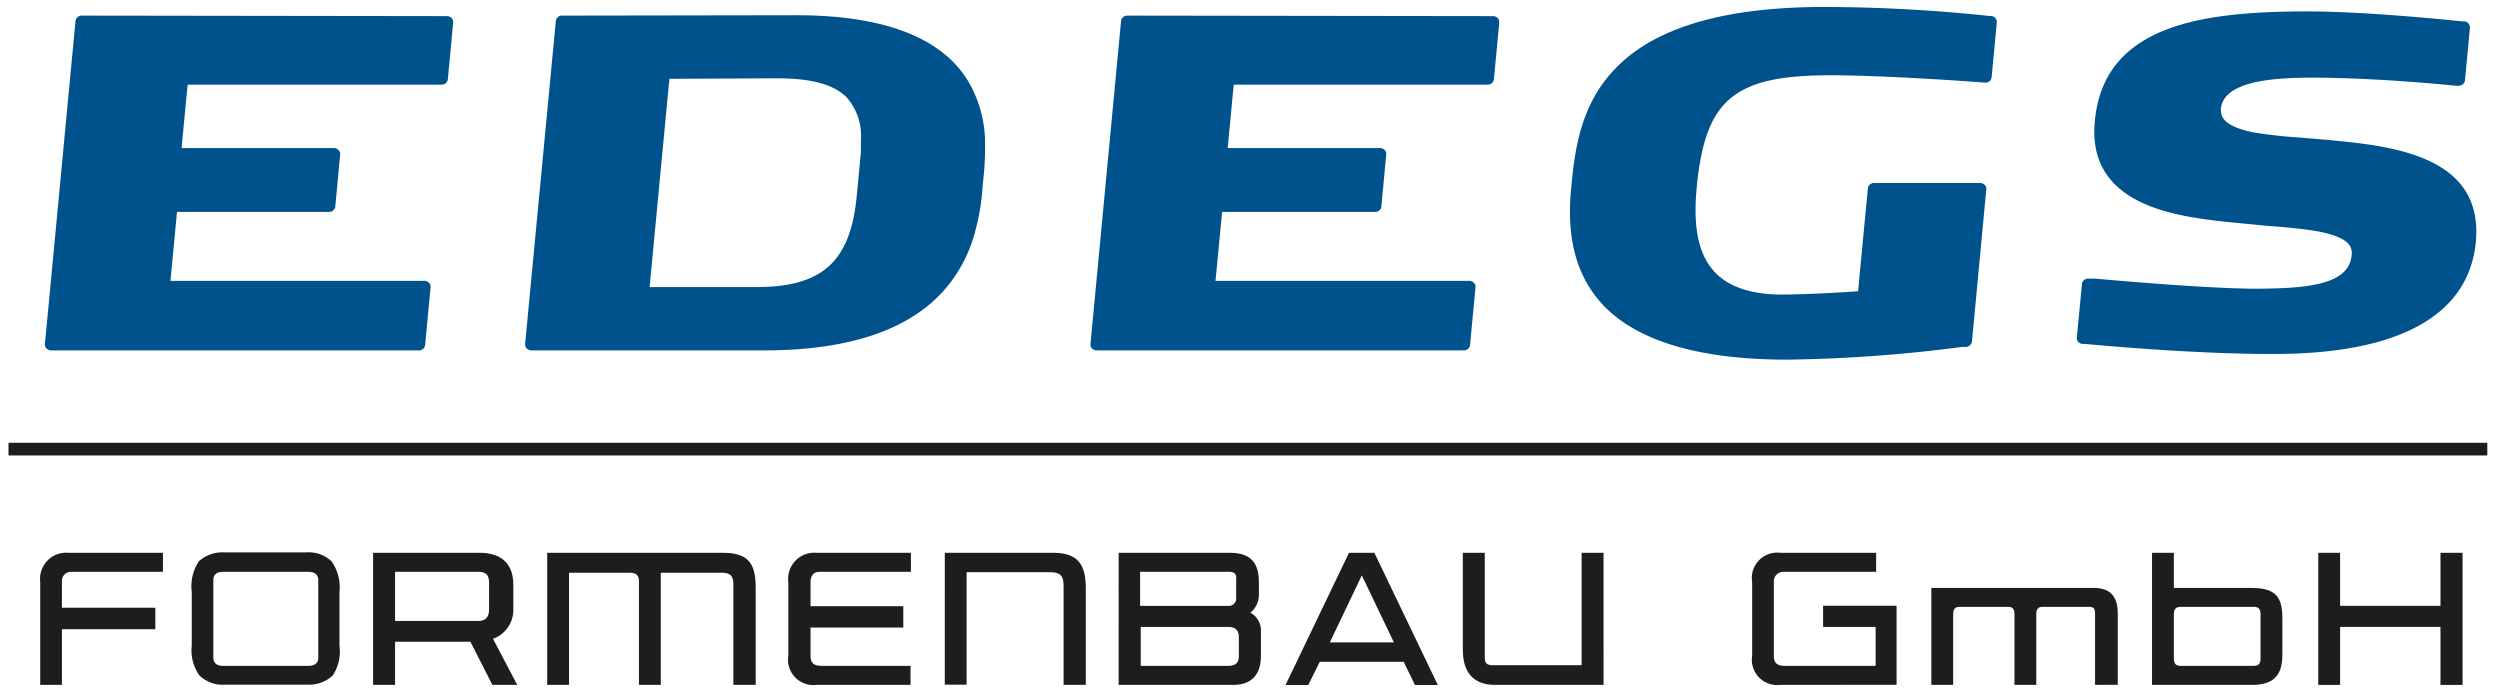
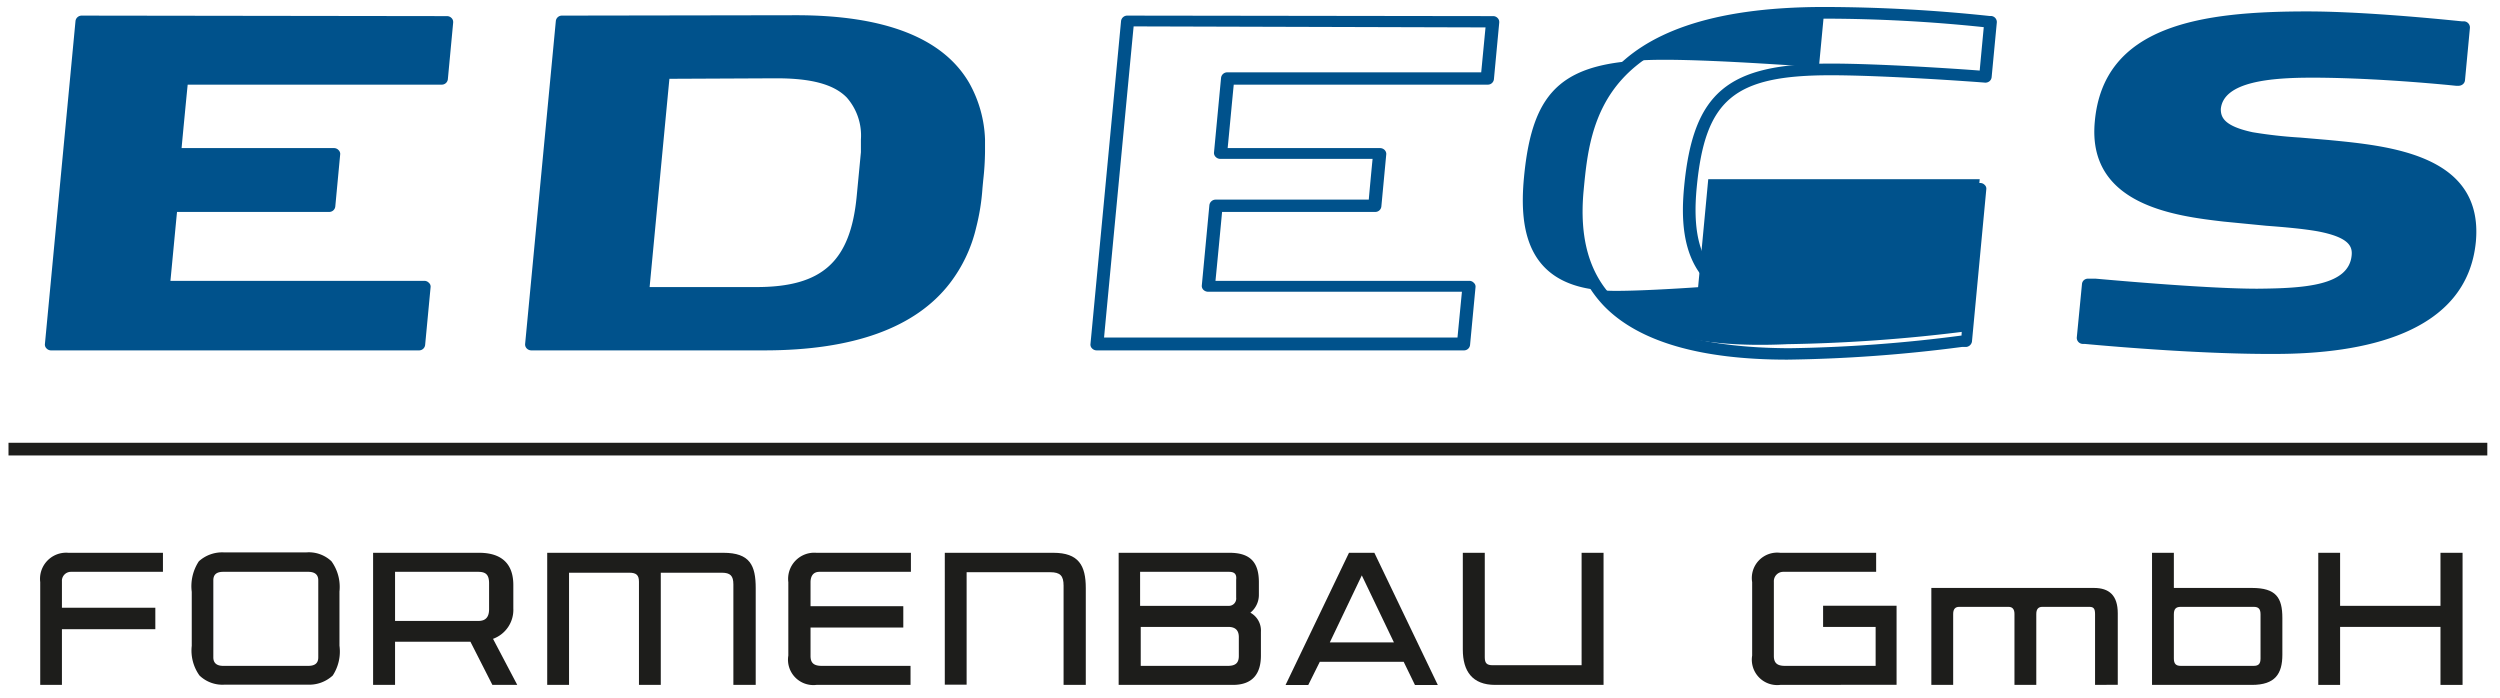
<svg xmlns="http://www.w3.org/2000/svg" viewBox="0 0 197 55">
  <title>Edegs-Logo-01</title>
  <g>
    <g>
      <path d="M50.58,61.83a.71.71,0,0,0-.7.76v2.07h7.36v1.69H49.88v4.39H48.17v-8.1a2.06,2.06,0,0,1,2.22-2.31h7.45v1.5Z" transform="translate(-45 -16.77)" fill="#1d1d1b" />
      <path d="M71.22,70a2.73,2.73,0,0,1-2,.72H62.72a2.61,2.61,0,0,1-2-.72,3.37,3.37,0,0,1-.61-2.34V63.41A3.56,3.56,0,0,1,60.67,61a2.74,2.74,0,0,1,2-.7h6.45a2.59,2.59,0,0,1,2,.7,3.45,3.45,0,0,1,.63,2.38v4.27A3.46,3.46,0,0,1,71.22,70ZM70.08,62.5c0-.44-.26-.67-.8-.67H62.59c-.52,0-.78.21-.78.67v6.07c0,.44.26.67.78.67h6.69c.54,0,.8-.21.8-.67Z" transform="translate(-45 -16.77)" fill="#1d1d1b" />
      <path d="M83.8,70.74l-1.73-3.4H76.13v3.4H74.4V60.33h8.36c1.18,0,2.69.39,2.69,2.54v1.84a2.43,2.43,0,0,1-1.6,2.4l1.91,3.63Zm-.26-8c0-.73-.3-.91-.87-.91H76.13v3.87h6.56c.57,0,.85-.29.85-.93Z" transform="translate(-45 -16.77)" fill="#1d1d1b" />
      <path d="M102.79,70.74V62.82c0-.68-.24-.92-.92-.92h-4.8v8.84H95.35V62.61c0-.52-.21-.71-.76-.71H89.84v8.84H88.12V60.33H102c2.1,0,2.55,1,2.55,2.78v7.63Z" transform="translate(-45 -16.77)" fill="#1d1d1b" />
      <path d="M109.33,70.74a2,2,0,0,1-2.21-2.31V62.64a2.06,2.06,0,0,1,2.21-2.31h7.45v1.5h-7.21c-.49,0-.7.34-.7.83v1.88h7.31v1.68h-7.31v2.24c0,.55.26.78.88.78h7v1.5Z" transform="translate(-45 -16.77)" fill="#1d1d1b" />
      <path d="M128.81,70.74V62.92c0-.78-.26-1.06-1.06-1.06l-6.58,0v8.86h-1.72V60.33H128c2,0,2.56,1,2.56,2.78v7.63Z" transform="translate(-45 -16.77)" fill="#1d1d1b" />
      <path d="M142.15,70.74h-9V60.33h8.74c1.68,0,2.31.8,2.31,2.33v.94a1.81,1.81,0,0,1-.67,1.45,1.6,1.6,0,0,1,.83,1.51v1.87C144.36,69.83,143.73,70.74,142.15,70.74Zm-.31-8.91h-7v2.68h6.94a.58.58,0,0,0,.63-.65V62.45C142.46,62,142.27,61.83,141.84,61.83Zm.78,5.15c0-.49-.22-.81-.84-.81h-6.89v3.07h6.86c.61,0,.87-.23.87-.78Z" transform="translate(-45 -16.77)" fill="#1d1d1b" />
      <path d="M156.5,70.75l-.89-1.83H149l-.91,1.83h-1.79l5-10.42h2l5,10.42Zm-4.19-8.64-2.52,5.28h5.05Z" transform="translate(-45 -16.77)" fill="#1d1d1b" />
      <path d="M162.82,70.74c-1.8,0-2.55-1.08-2.55-2.78V60.33H162v8.23c0,.47.16.63.63.63h7V60.33h1.73V70.74Z" transform="translate(-45 -16.77)" fill="#1d1d1b" />
      <path d="M185.28,70.74a2,2,0,0,1-2.21-2.31V62.64a2,2,0,0,1,2.21-2.31h7.56v1.5h-7.33a.74.74,0,0,0-.73.78v5.85c0,.55.26.78.87.78h7.15V66.17h-4.14l0-1.67h5.79v6.23Z" transform="translate(-45 -16.77)" fill="#1d1d1b" />
      <path d="M210.09,70.74V65.15c0-.46-.14-.56-.47-.56h-3.69c-.29,0-.47.16-.47.56v5.59h-1.72V65.15c0-.4-.18-.56-.47-.56h-3.89c-.29,0-.47.16-.47.56v5.59h-1.72V63.1H210c1.2,0,1.88.58,1.88,2v5.63Z" transform="translate(-45 -16.77)" fill="#1d1d1b" />
      <path d="M222.45,70.74h-7.87V60.33h1.72V63.1h6.15c1.9,0,2.4.76,2.4,2.37v2.89C224.85,69.87,224.28,70.74,222.45,70.74Zm.68-5.56c0-.43-.16-.59-.54-.59h-5.75c-.37,0-.54.16-.54.59v3.48c0,.42.17.58.54.58h5.75c.38,0,.54-.16.54-.58Z" transform="translate(-45 -16.77)" fill="#1d1d1b" />
      <path d="M237.31,70.74V66.17H229.4v4.57h-1.72V60.33h1.72v4.18h7.91V60.33h1.74V70.74Z" transform="translate(-45 -16.77)" fill="#1d1d1b" />
    </g>
    <g>
      <g>
        <path d="M51.45,18.46H80.21l-.42,4.48H59.37l-.57,5.92H71.32L70.92,33H58.41l-.6,6.36H78.38L78,43.92H49Z" transform="translate(-45 -16.77)" fill="#00528c" style="isolation: isolate" />
        <path d="M51.45,18a.49.49,0,0,0-.5.42L48.54,43.87a.42.42,0,0,0,.13.36.48.48,0,0,0,.37.15H78a.48.48,0,0,0,.5-.42l.43-4.55a.39.39,0,0,0-.13-.35.49.49,0,0,0-.37-.16h-20c.08-.79.45-4.75.52-5.43H70.92a.48.48,0,0,0,.5-.42l.39-4.15s0,0,0,0a.43.43,0,0,0-.14-.31.48.48,0,0,0-.36-.15h-12c.07-.79.41-4.33.48-5h20a.48.48,0,0,0,.5-.42l.42-4.47v-.05a.43.43,0,0,0-.13-.31.5.5,0,0,0-.37-.15Zm28.22.93c-.07.71-.28,2.93-.34,3.54h-20a.49.49,0,0,0-.5.43l-.56,5.92a.08.08,0,0,0,0,0,.48.48,0,0,0,.13.32.56.56,0,0,0,.37.15h12c-.07.69-.25,2.62-.31,3.21h-12a.5.5,0,0,0-.5.43l-.6,6.36v0a.44.44,0,0,0,.13.32.54.54,0,0,0,.37.15h20c-.07.71-.29,3-.35,3.61H49.58c.09-1,2.25-23.71,2.33-24.52Z" transform="translate(-45 -16.77)" fill="#00528c" />
      </g>
      <g>
        <path d="M119.44,38.82c-2.14,2.77-6.26,5.1-14.21,5.1H86.88l2.41-25.46h18.4c8,0,11.59,2.33,13.2,5.09a9.31,9.31,0,0,1,1.19,4.26,18.52,18.52,0,0,1-.13,3.42,18.54,18.54,0,0,1-.52,3.38A11.17,11.17,0,0,1,119.44,38.82ZM106.18,22.5H97.29L95.64,39.84h8.93c5.14,0,7.85-1.85,8.4-7.6l.32-3.45C113.79,23.55,110.43,22.5,106.18,22.5Z" transform="translate(-45 -16.77)" fill="#00528c" style="isolation: isolate" />
        <path d="M89.29,18a.48.48,0,0,0-.49.42L86.38,43.87a.45.45,0,0,0,.13.36.5.5,0,0,0,.37.15h18.35c7,0,11.91-1.78,14.61-5.28a11.49,11.49,0,0,0,2.08-4.39,17.15,17.15,0,0,0,.5-3.13l.06-.63a21.65,21.65,0,0,0,.14-2.21c0-.31,0-.63,0-1a9.75,9.75,0,0,0-1.25-4.44c-2.06-3.54-6.65-5.33-13.64-5.33Zm18.4.93c6.59,0,10.88,1.63,12.76,4.85a8.77,8.77,0,0,1,1.13,4c0,.31,0,.61,0,.91a19.94,19.94,0,0,1-.14,2.12l-.06.64a16.21,16.21,0,0,1-.47,3A10.73,10.73,0,0,1,119,38.55h0c-2.51,3.25-7.15,4.9-13.8,4.9H87.42c.09-1,2.25-23.71,2.33-24.52ZM119.84,39.1Z" transform="translate(-45 -16.77)" fill="#00528c" />
        <path d="M97.29,22a.49.49,0,0,0-.5.43L95.14,39.8a.49.49,0,0,0,.13.36.56.56,0,0,0,.37.15h8.93c5.78,0,8.35-2.32,8.89-8l.33-3.46c.21-2.22-.22-3.85-1.33-5-1.6-1.63-4.35-1.82-6.28-1.82Zm8.89.94c2.77,0,4.53.48,5.54,1.51a4.53,4.53,0,0,1,1.12,3.31c0,.31,0,.62,0,1l-.33,3.45c-.49,5.17-2.71,7.18-7.9,7.18H96.19c.09-.94,1.48-15.63,1.56-16.41Z" transform="translate(-45 -16.77)" fill="#00528c" />
      </g>
      <g>
-         <path d="M133.84,18.46H162.6l-.42,4.48H141.76l-.57,5.92h12.52l-.4,4.15H140.8l-.6,6.36h20.58l-.44,4.55H131.43Z" transform="translate(-45 -16.77)" fill="#00528c" style="isolation: isolate" />
        <path d="M133.84,18a.49.49,0,0,0-.5.42l-2.41,25.45a.42.42,0,0,0,.13.36.5.5,0,0,0,.37.15h28.91a.48.48,0,0,0,.5-.42l.43-4.55a.39.39,0,0,0-.13-.35.48.48,0,0,0-.36-.16h-20c.08-.79.46-4.75.52-5.43h12.05a.48.48,0,0,0,.5-.42l.39-4.15s0,0,0,0a.46.46,0,0,0-.13-.31.51.51,0,0,0-.37-.15h-12c.08-.79.41-4.33.48-5h20a.48.48,0,0,0,.5-.42l.42-4.47v-.05a.43.43,0,0,0-.13-.31.48.48,0,0,0-.37-.15Zm28.22.93c-.07.71-.28,2.93-.34,3.54h-20a.49.49,0,0,0-.5.43l-.56,5.92s0,0,0,0a.45.45,0,0,0,.14.32.51.51,0,0,0,.36.15h12c-.07.69-.25,2.62-.3,3.21H140.8a.5.5,0,0,0-.5.43l-.6,6.36v0a.44.44,0,0,0,.13.32.54.54,0,0,0,.37.15h20c-.07.71-.29,3-.35,3.61H132c.09-1,2.25-23.71,2.33-24.52Z" transform="translate(-45 -16.77)" fill="#00528c" />
      </g>
      <g>
-         <path d="M169.3,31.73c.52-5.56,1.4-14,19.44-14a119.49,119.49,0,0,1,13.07.73l-.41,4.33c-.43,0-7.78-.58-12.19-.58-7.94,0-10.38,2.21-11.05,9.27-.4,4.22.24,8.94,7.22,8.94,2.45,0,6.5-.29,6.5-.29l.8-8.51H201l-1.14,12a127.1,127.1,0,0,1-14,1C170.21,44.64,168.76,37.33,169.3,31.73Z" transform="translate(-45 -16.77)" fill="#00528c" style="isolation: isolate" />
+         <path d="M169.3,31.73c.52-5.56,1.4-14,19.44-14l-.41,4.33c-.43,0-7.78-.58-12.19-.58-7.94,0-10.38,2.21-11.05,9.27-.4,4.22.24,8.94,7.22,8.94,2.45,0,6.5-.29,6.5-.29l.8-8.51H201l-1.14,12a127.1,127.1,0,0,1-14,1C170.21,44.64,168.76,37.33,169.3,31.73Z" transform="translate(-45 -16.77)" fill="#00528c" style="isolation: isolate" />
        <path d="M168.8,31.69h0c-.38,4,.48,7,2.63,9.23,2.73,2.78,7.58,4.19,14.41,4.19a116.63,116.63,0,0,0,13.76-1l.34,0a.51.51,0,0,0,.45-.42l1.13-12a.39.39,0,0,0-.13-.35.48.48,0,0,0-.36-.15h-8.35a.48.48,0,0,0-.49.42s-.71,7.4-.77,8.11c-1.07.08-4.07.26-6,.26-2.36,0-4.11-.57-5.22-1.69-1.33-1.36-1.81-3.5-1.5-6.74.66-6.95,2.93-8.85,10.55-8.85,4.25,0,11.46.52,12.14.58a.52.52,0,0,0,.37-.1.48.48,0,0,0,.18-.32l.41-4.33a.48.48,0,0,0-.45-.5l-.12,0a125.2,125.2,0,0,0-13-.71C170.16,17.31,169.31,26.31,168.8,31.69Zm3.37,8.6c-1.95-2-2.73-4.78-2.38-8.51h0c.51-5.39,1.29-13.54,19-13.54a121.36,121.36,0,0,1,12.53.67c-.06.64-.26,2.76-.32,3.42-1.83-.14-7.94-.55-11.74-.55-8.14,0-10.84,2.26-11.55,9.7-.21,2.21-.25,5.39,1.76,7.45,1.3,1.32,3.31,2,6,2,2.45,0,6.49-.29,6.53-.29a.48.48,0,0,0,.46-.43s.7-7.31.77-8.08h7.34c-.09.9-1,10.41-1,11.08a115.48,115.48,0,0,1-13.59,1C179.3,44.18,174.7,42.87,172.17,40.29Z" transform="translate(-45 -16.77)" fill="#00528c" />
      </g>
      <g>
        <path d="M209.11,43.37l.4-4.22c.5,0,9,.84,13.33.84,3.82,0,7.66-.26,7.93-3.06.13-1.41-1.17-2-3.12-2.39s-4.68-.44-7.38-.77c-4.89-.58-10.24-1.71-9.7-7.38.67-7.45,8.69-8.25,16.26-8.25,4.9,0,11.93.76,12.31.8l-.39,4.14c-.39,0-6.44-.69-11.55-.65-2.77,0-7.42.11-7.68,2.91-.09,1.31,1.1,1.92,2.82,2.29s4,.4,6,.62c5.33.5,11.72,1.34,11.18,7.49-.69,7.16-9.22,8.43-15.34,8.43C217.84,44.21,209.54,43.41,209.11,43.37Z" transform="translate(-45 -16.77)" fill="#00528c" style="isolation: isolate" />
        <path d="M210.07,26.35c-.62,6.6,6.38,7.44,10.14,7.88l3.38.33c1.46.11,2.83.23,4,.43,2.51.47,2.79,1.19,2.72,1.9-.22,2.37-3.64,2.6-7.44,2.63-2.46,0-6.75-.26-12.72-.79l-.56,0a.51.51,0,0,0-.36.1.46.46,0,0,0-.17.32l-.41,4.22a.48.48,0,0,0,.46.5l.16,0c2.7.25,9.56.82,15,.79,6.84,0,15.14-1.54,15.83-8.86.61-6.83-6.75-7.53-11.62-8l-2.23-.19a35.75,35.75,0,0,1-3.74-.42C220.23,26.7,220,26,220,25.36c.21-2.18,4-2.47,7.19-2.47,4.14,0,8.89.39,11.35.64l.15,0a.56.56,0,0,0,.37-.11.46.46,0,0,0,.18-.32l.39-4.14a.49.49,0,0,0-.45-.51l-.19,0c-2.84-.29-8.2-.78-12.17-.78C218.53,17.67,210.75,18.72,210.07,26.35ZM231.27,37c.21-2.21-2.5-2.71-3.53-2.9-1.18-.22-2.58-.33-4.07-.45l-3.33-.32c-4.75-.57-9.77-1.61-9.27-6.88.61-6.88,7.93-7.83,15.76-7.83,2.85,0,7,.27,11.77.75-.06.63-.24,2.57-.3,3.22-2.56-.25-7.09-.64-11.11-.61-2.55,0-7.86,0-8.17,3.34-.12,1.86,1.77,2.48,3.21,2.78a37,37,0,0,0,3.86.43l2.21.2c5.94.57,11.22,1.53,10.74,7-.63,6.61-8.42,8-14.84,8-5.18,0-11.68-.49-14.55-.75.06-.64.26-2.64.32-3.29H210c6,.53,10.32.8,12.82.8C226.07,40.42,230.94,40.38,231.27,37Z" transform="translate(-45 -16.77)" fill="#00528c" />
      </g>
    </g>
    <line x1="0.67" y1="35.39" x2="196" y2="35.39" fill="none" stroke="#1d1d1b" />
  </g>
  <rect width="197" height="55" fill="none" />
</svg>